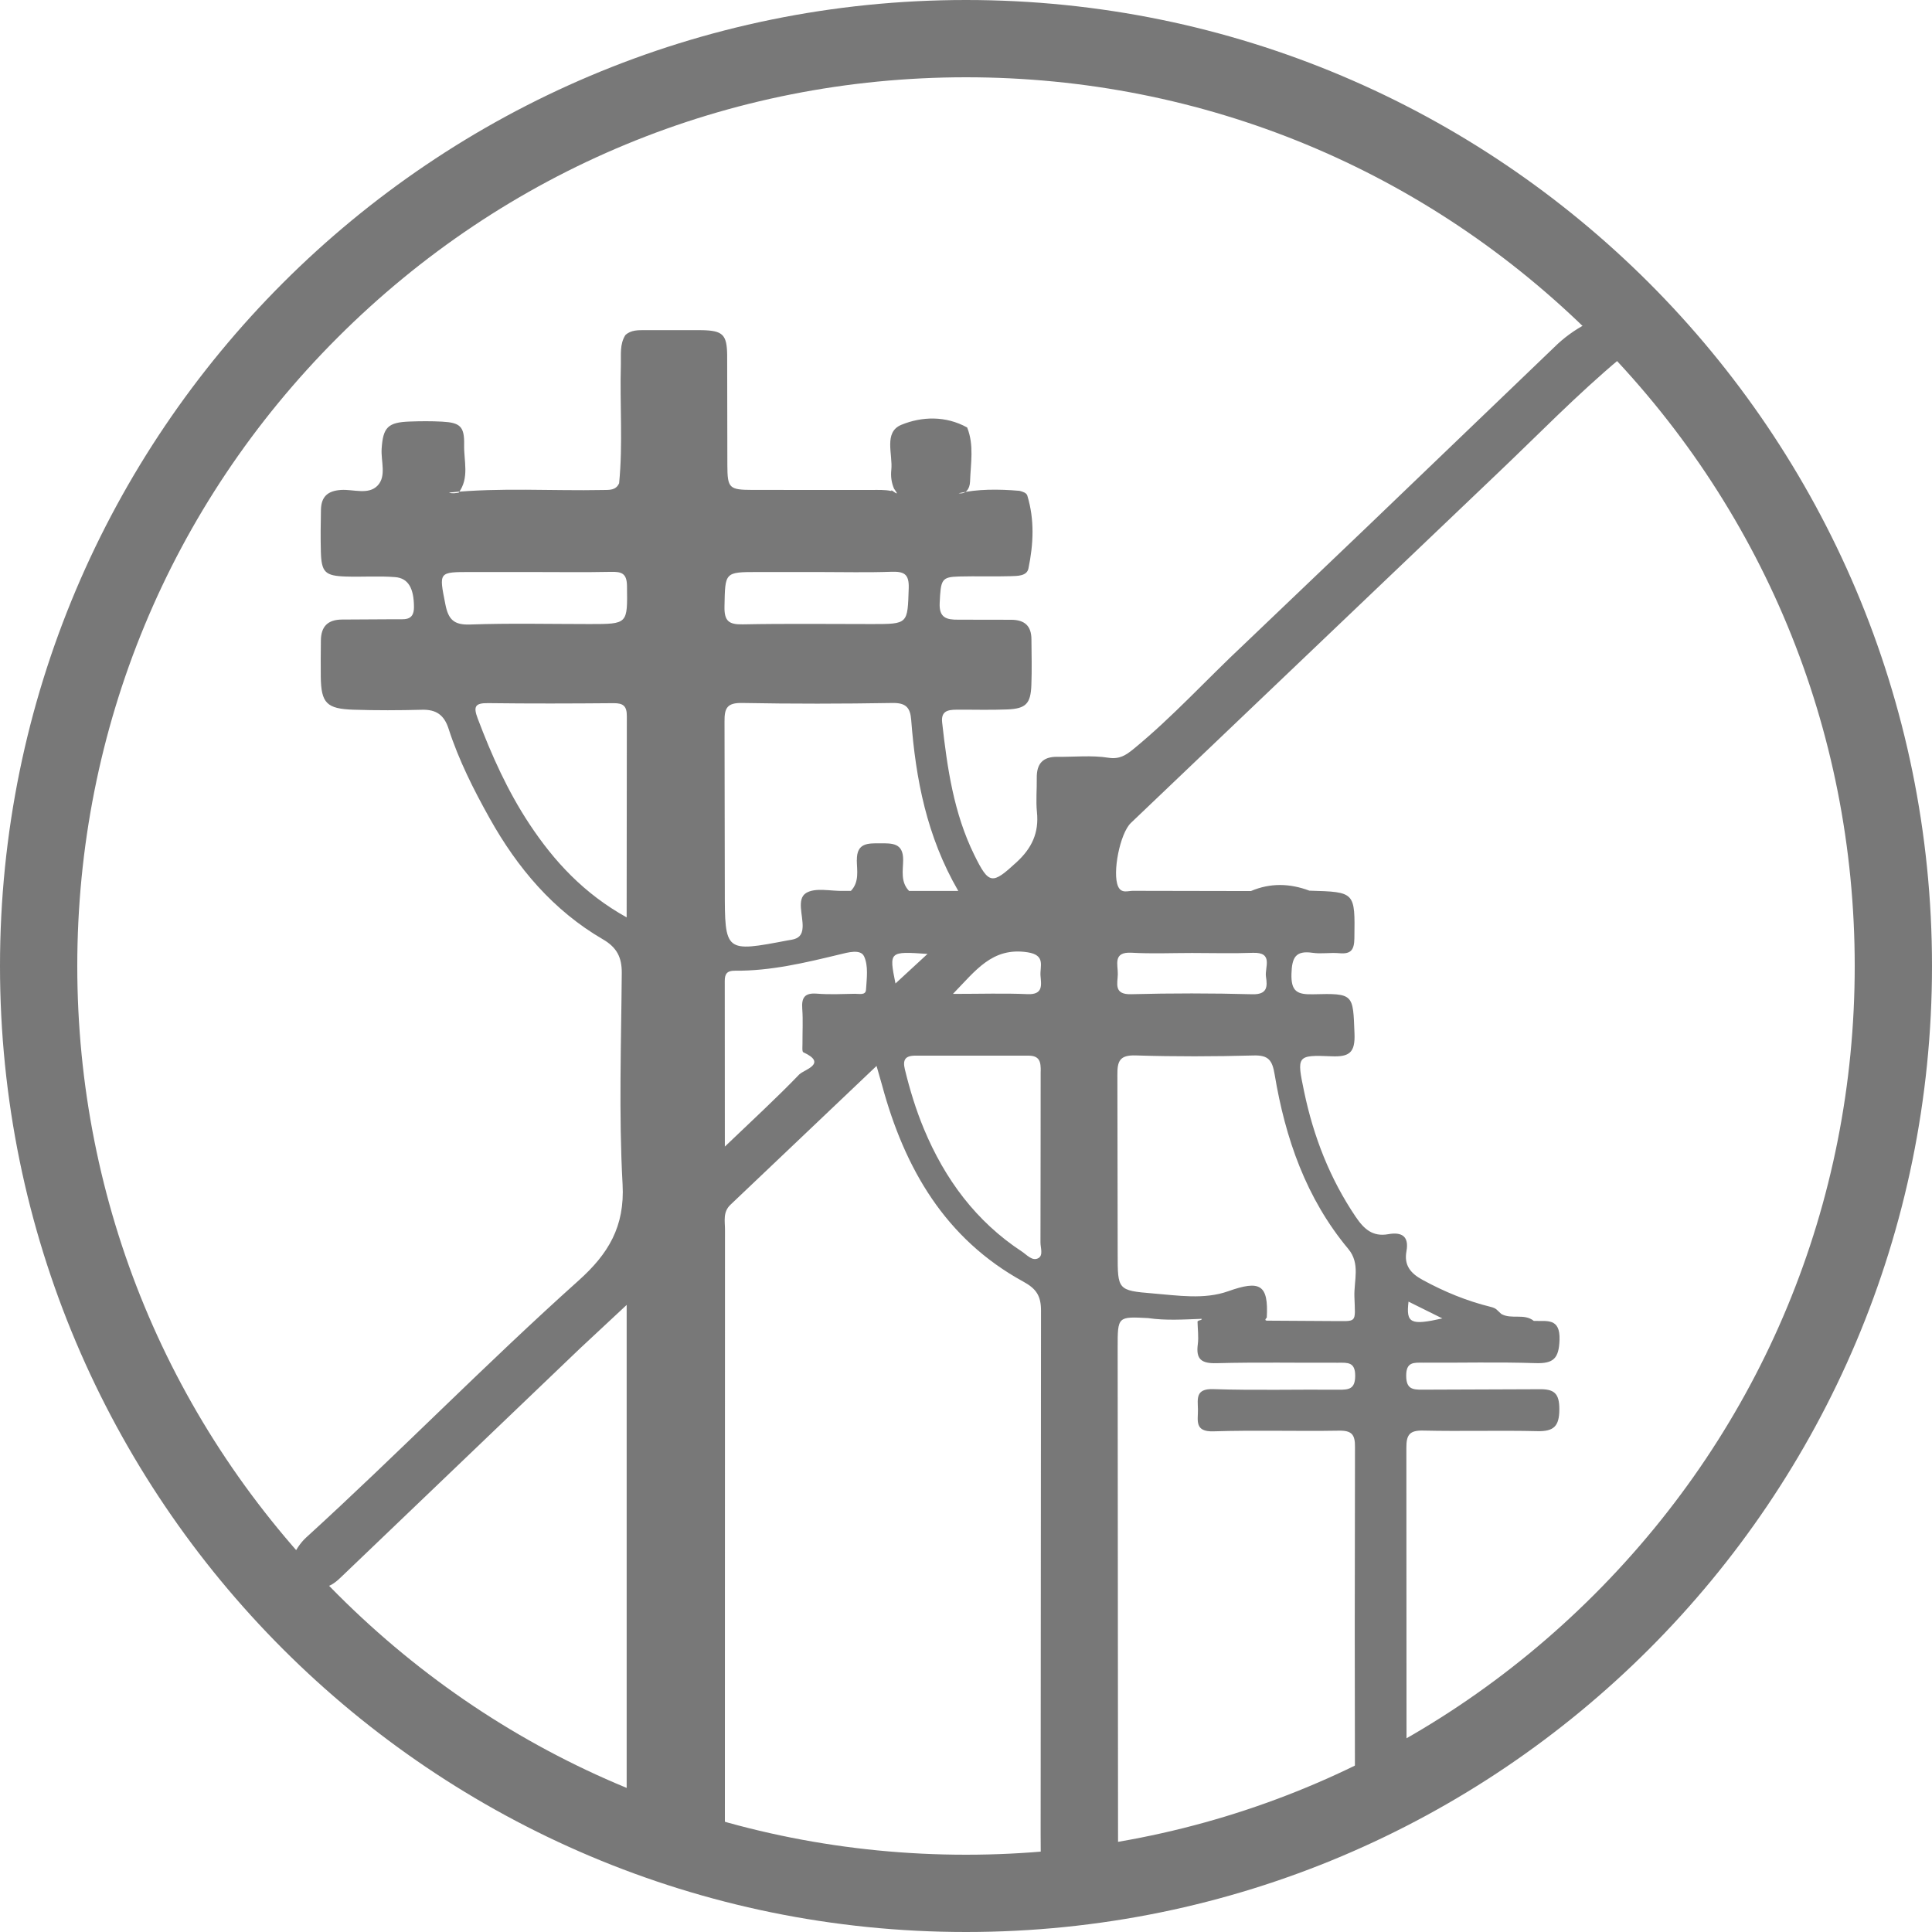
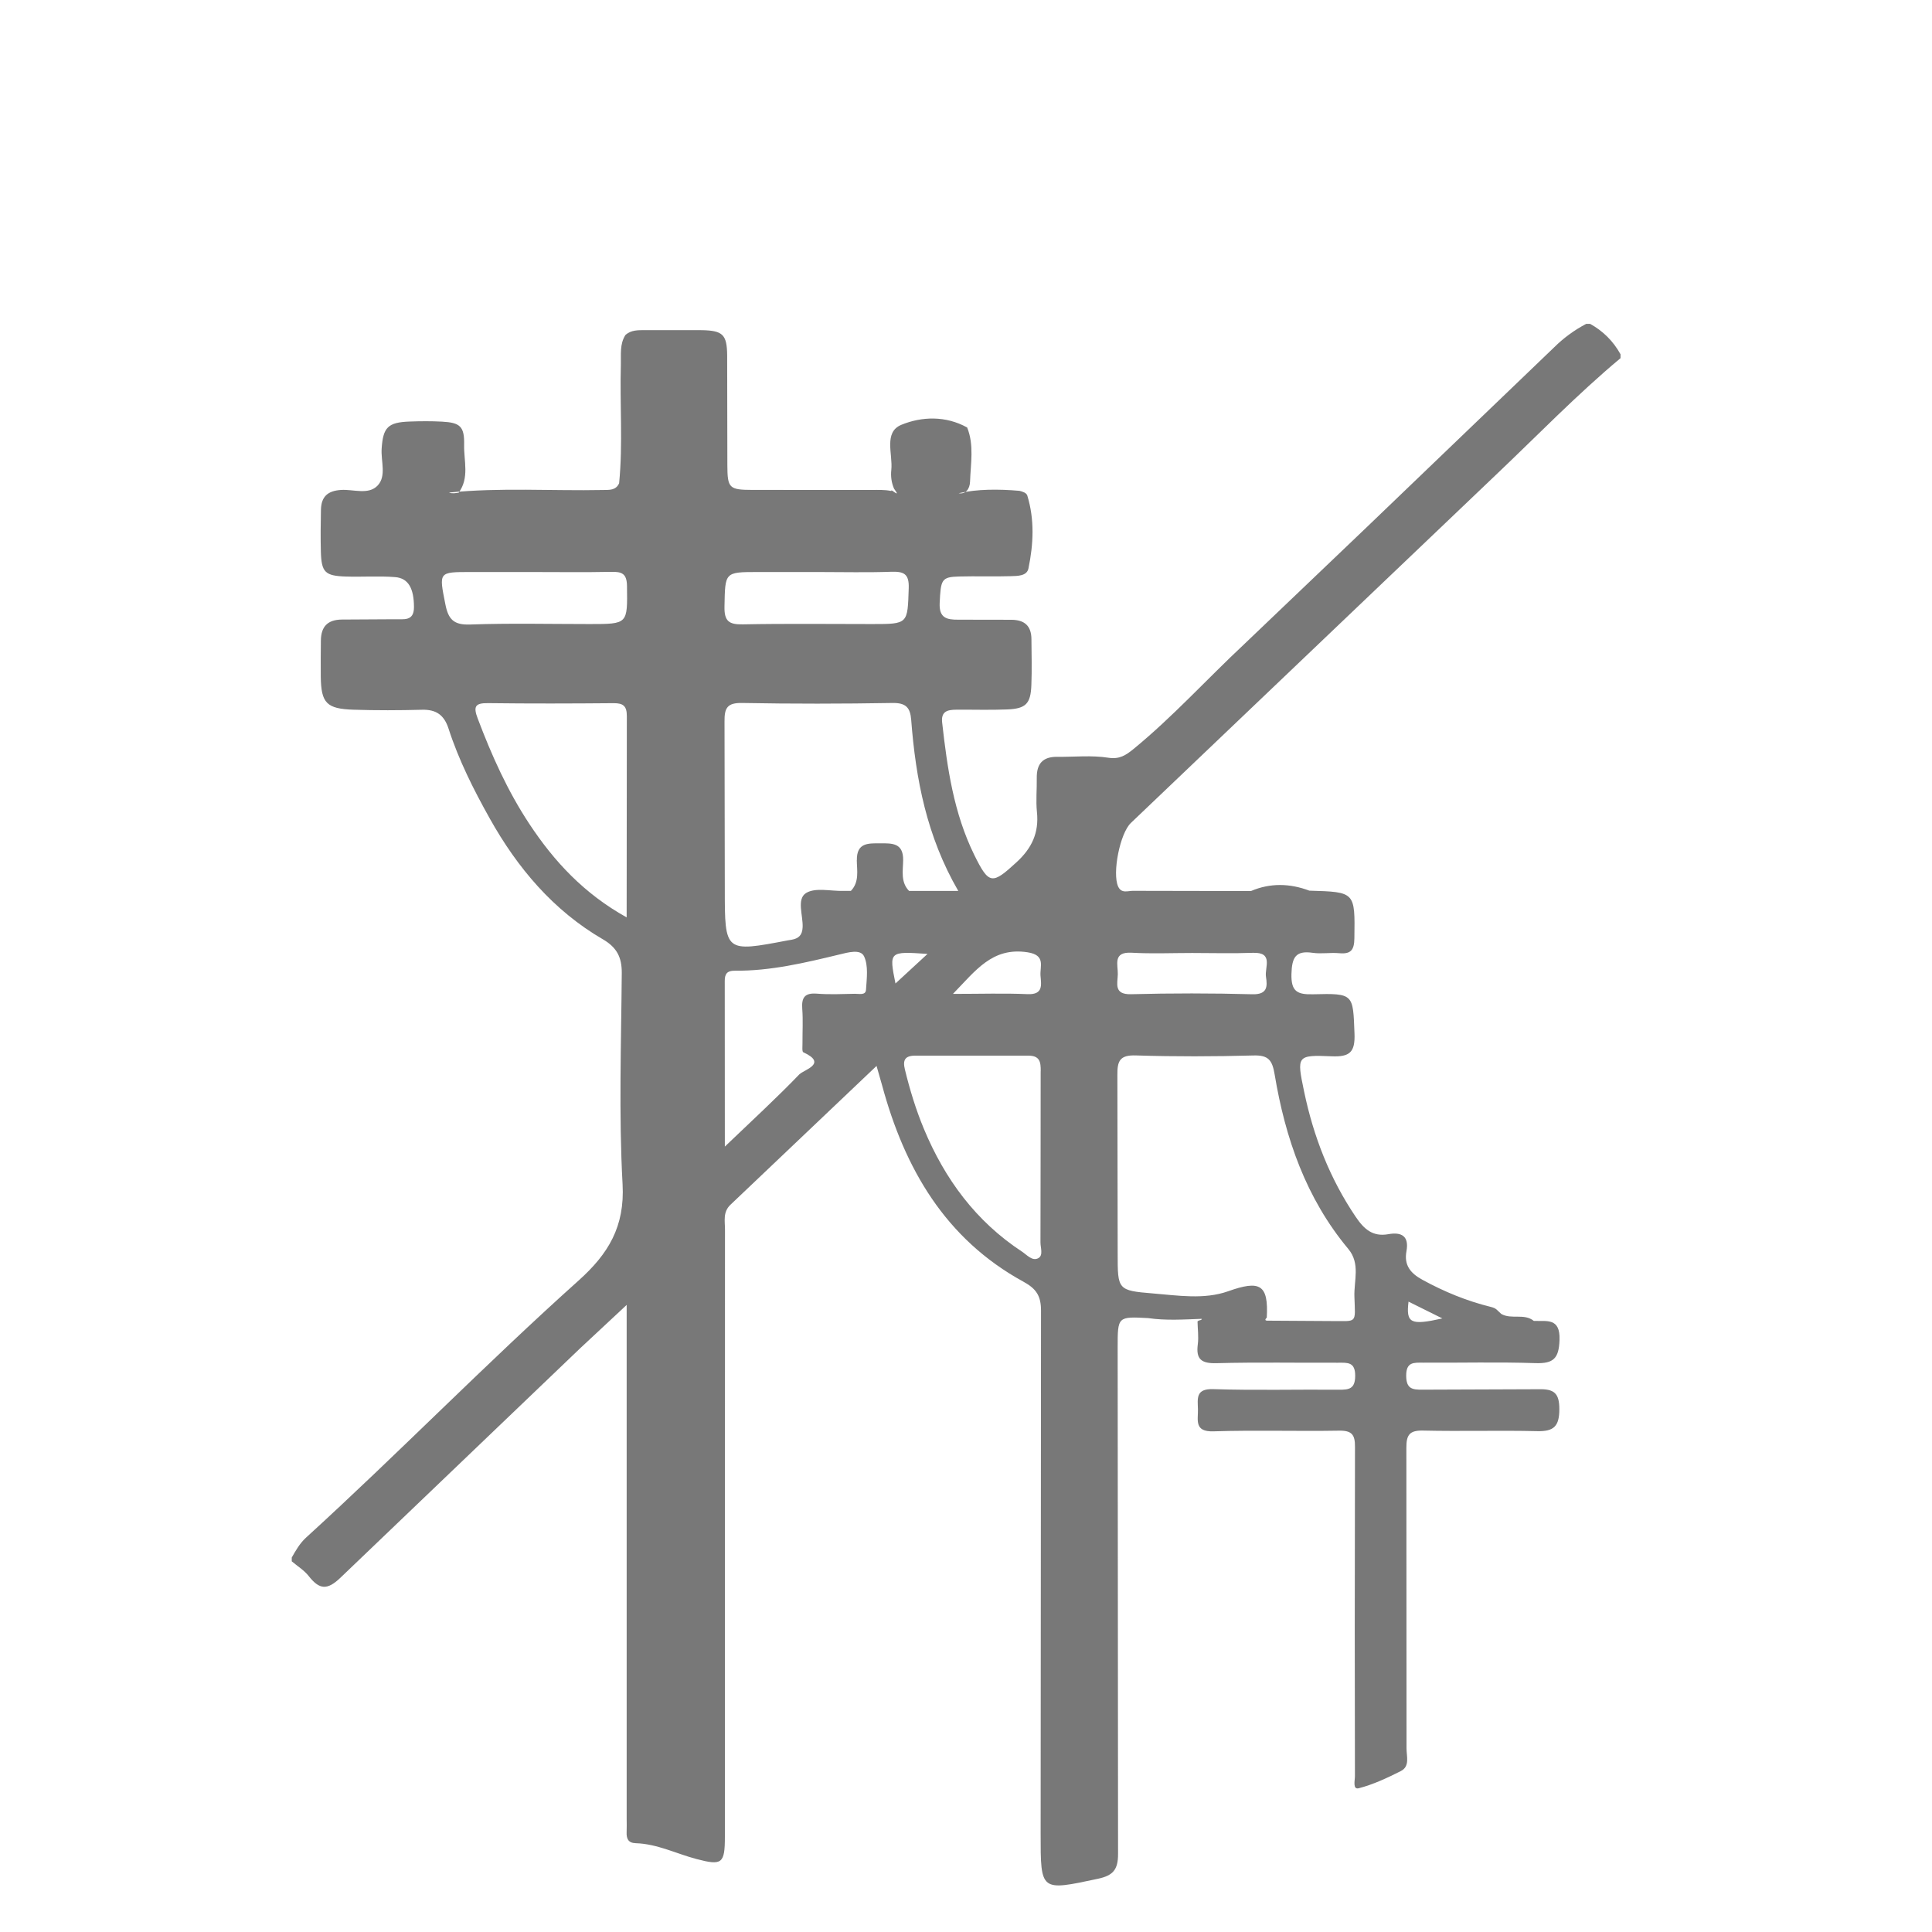
<svg xmlns="http://www.w3.org/2000/svg" width="300" height="300" fill="#787878">
  <path fill-rule="evenodd" d="M238.2 205.108c1.967.09 4.084-.535 3.963 2.955-.1 2.893-.946 3.694-3.74 3.603-5.807-.19-11.623-.04-17.436-.07-1.448-.007-2.645-.142-2.634 2.032.012 2.03.947 2.175 2.537 2.158l18.025-.067c2.388-.055 3.228.588 3.22 3.117-.008 2.606-.837 3.45-3.4 3.393-5.906-.14-11.82.045-17.73-.09-2.105-.048-2.634.627-2.624 2.67l.025 46.7c-.002 1.217.546 2.777-.88 3.498-2.1 1.06-4.274 2.083-6.533 2.67-.98.255-.598-1.215-.6-1.884l-.027-22.753.036-28.37c.02-1.898-.5-2.55-2.468-2.517-6.5.112-13.007-.103-19.5.104-3.026.098-2.382-1.747-2.418-3.42-.036-1.662-.39-3.222 2.376-3.133 6.495.21 13 .034 19.5.09 1.585.014 2.532-.117 2.542-2.154.01-2.166-1.172-2.043-2.627-2.036-6.307.028-12.612-.097-18.912.07-2.34.062-3.213-.604-2.9-2.938.15-1.158-.02-2.358-.044-3.538.137-.165.33-.165.495-.227.2-.08.226-.187.1-.182-2.758.1-5.517.288-8.266-.116-4.73-.252-4.73-.252-4.73 4.57l.062 78.62c.01 2.505-.806 3.376-3.155 3.878-8.883 1.897-8.866 1.978-8.866-6.924l.058-81.277c.007-2.298-.716-3.414-2.73-4.518-12.133-6.64-18.445-17.566-21.942-30.476l-.865-3.03-22.682 21.552c-1.205 1.14-.853 2.548-.853 3.88l-.017 94.283c0 4.173-.463 4.48-4.426 3.432-3.132-.828-6.087-2.35-9.402-2.45-1.197-.037-1.476-.717-1.427-1.745.033-.687.004-1.38.004-2.067v-79.773l-7.215 6.726-37.15 35.556c-2.13 2.074-3.34 1.94-5.01-.185-.705-.897-1.743-1.53-2.63-2.283v-.59c.63-1.112 1.258-2.215 2.227-3.1 14.33-13.068 27.878-26.975 42.32-39.917 4.604-4.125 7.184-8.366 6.823-14.947-.6-10.902-.21-21.862-.126-32.797.02-2.438-.762-3.976-2.934-5.238-7.703-4.478-13.264-11.08-17.56-18.753-2.5-4.465-4.818-9.058-6.4-13.95-.682-2.108-1.9-2.998-4.118-2.94-3.543.093-7.094.107-10.64-.008-4.183-.136-5.03-1.026-5.086-5.112-.024-1.87 0-3.743.016-5.614.02-2.185 1.053-3.25 3.254-3.273l8.274-.048c1.28-.04 2.93.38 2.927-1.872-.004-2.916-.87-4.507-2.922-4.67-2.553-.203-5.122-.004-7.68-.09-3.205-.107-3.766-.66-3.855-3.858-.06-2.165-.03-4.333.013-6.5.04-2.073 1.078-2.957 3.122-3.088 1.923-.124 4.254.818 5.68-.683 1.397-1.474.496-3.78.623-5.716.216-3.31.96-4.102 4.342-4.222 1.673-.06 3.352-.076 5.023.014 2.812.152 3.51.726 3.443 3.612-.057 2.48.852 5.12-.85 7.424-.475.054-.952.18-1.51-.02 8.012-.807 15.97-.24 23.914-.4.984-.02 2.002.087 2.514-1.05.6-6.15.09-12.303.27-18.444.044-1.546-.2-3.145.7-4.562.88-.815 1.99-.76 3.067-.77l8.865.007c3.18.074 3.83.686 3.874 3.833l.03 17.138c.014 3.568.277 3.826 3.91 3.835l18.32.008c1.082.003 2.17-.068 3.24.162-.206-.517 1.648 1.34.41-.368-.406-.938-.528-1.938-.423-2.907.26-2.432-1.227-5.845 1.55-7 3.165-1.305 6.892-1.44 10.23.413 1.098 2.74.54 5.586.448 8.39-.04 1.2-.713 2.003-1.765 1.815 2.9-.655 6.165-.652 9.436-.373.48.124 1.084.296 1.22.74 1.145 3.746.952 7.562.174 11.32-.247 1.193-1.705 1.16-2.786 1.194-2.656.082-5.315-.022-7.972.05-2.745.072-2.854.458-3.024 4.116-.11 2.32 1.083 2.604 2.88 2.59l8.268.014c2.045.023 3.096.95 3.1 3.045.02 2.36.08 4.726-.01 7.085-.106 2.906-.854 3.67-3.723 3.792-2.654.112-5.312.018-7.972.042-1.324.01-2.353.253-2.16 1.982.79 7.065 1.8 14.082 4.98 20.55 2.3 4.688 2.794 4.618 6.56 1.164 2.386-2.186 3.512-4.58 3.18-7.795-.18-1.752 0-3.54-.027-5.31-.03-2.19.93-3.3 3.175-3.275 2.656.03 5.34-.267 7.96.144 1.69.264 2.687-.373 3.904-1.37 6.102-5.002 11.39-10.86 17.134-16.23l19.21-18.34L241.33 53.93c1.465-1.452 3.14-2.68 4.983-3.646h.593c2.03 1.123 3.605 2.7 4.73 4.73v.6c-6.8 5.676-12.948 12.05-19.363 18.134L175.6 127.79c-1.697 1.62-2.904 7.787-1.985 9.848.517 1.155 1.52.684 2.3.69l18.323.035c3.02-1.286 6.048-1.2 9.083-.062 7.152.204 7.086.203 6.987 7.402-.025 1.814-.545 2.476-2.346 2.31-1.365-.127-2.777.136-4.126-.06-2.688-.4-3.225.755-3.3 3.27-.07 2.732.882 3.23 3.37 3.167 6.35-.164 6.18-.04 6.42 6.107.113 2.905-.744 3.644-3.57 3.523-5.42-.233-5.41-.066-4.256 5.467 1.46 7 4 13.533 8.03 19.486 1.27 1.874 2.618 3.1 5.03 2.673 2.058-.37 3.263.272 2.835 2.636-.4 2.154.597 3.416 2.47 4.44 3.387 1.854 6.905 3.302 10.65 4.22.4.1.75.236 1.025.543l.572.54c1.57.908 3.56-.134 5.057 1.085zm-41.3-.036l9.743.06c4.183-.02 3.81.527 3.668-3.815-.082-2.46.95-5.11-.948-7.382-6.563-7.865-9.786-17.184-11.438-27.1-.365-2.182-.937-3.005-3.256-2.943-6.1.166-12.21.186-18.306-.005-2.487-.08-2.878.86-2.856 3.042l.045 27.76c0 5.564-.013 5.71 5.464 6.154 3.895.317 7.968.984 11.695-.34 4.934-1.756 6.28-1.063 5.993 4.1-.34.324-.274.482.196.472zm-63.846-71.51c-.036-2.714 1.74-2.612 3.594-2.613s3.627-.095 3.594 2.617c-.02 1.62-.427 3.392.92 4.777h7.64c-4.91-8.468-6.608-17.388-7.312-26.56-.144-1.883-.8-2.66-2.9-2.625-7.78.133-15.566.145-23.347-.001-2.316-.043-2.765.772-2.74 2.88l.044 26.01c0 9.842 0 9.842 9.788 7.973.195-.037.4-.06.584-.096 1.084-.2 1.66-.688 1.713-1.954.08-1.824-.963-4.358.532-5.3 1.437-.895 3.816-.282 5.782-.33.395-.01.788-.002 1.182-.004 1.334-1.395.935-3.163.914-4.786zm-35.72-22.356c.008-1.567-.553-2.03-2.056-2.016-6.497.056-12.997.077-19.494-.007-2.026-.026-2.306.533-1.605 2.388 2.16 5.722 4.65 11.273 8.028 16.38 3.832 5.794 8.45 10.8 15.1 14.5l.028-31.247zm64.27 55.154c.01-1.423-.1-2.468-2-2.44h-17.4c-1.692-.02-2.048.683-1.692 2.145.765 3.15 1.71 6.246 2.956 9.238 3.25 7.8 8.082 14.353 15.215 19.04.77.507 1.614 1.536 2.547 1.024.803-.44.326-1.622.334-2.467l.02-12.68.01-13.86zm-37.43.433c.642-.666 4.413-1.635.563-3.397-.214-.1-.124-.927-.127-1.416-.012-1.773.098-3.553-.035-5.315s.378-2.52 2.274-2.37c1.956.156 3.936.057 5.904.02.633-.012 1.662.275 1.72-.615.112-1.744.392-3.73-.3-5.2-.547-1.177-2.522-.603-3.825-.288-5.356 1.292-10.71 2.575-16.268 2.52-1.154-.01-1.543.475-1.54 1.58l.014 25.73c4.33-4.147 8.082-7.59 11.6-11.25zm-6.436-77.97c-5.253 0-5.13.002-5.24 5.358-.048 2.276.69 2.812 2.852 2.77 6.692-.133 13.386-.048 20.08-.048 5.612 0 5.494-.004 5.677-5.577.074-2.22-.748-2.6-2.7-2.542-3.735.134-7.48.04-11.22.04l-9.45-.001zm-44.634 0c-5.054 0-4.94-.023-3.942 5.035.458 2.326 1.31 3.208 3.833 3.117 6.178-.222 12.368-.072 18.553-.072 5.98 0 5.886.001 5.812-5.896-.024-1.955-.8-2.247-2.462-2.21-4.023.085-8.05.027-12.075.027h-9.72zm102.606 59.116c-2.96-.166-2.097 1.88-2.137 3.354-.037 1.43-.663 3.16 2.066 3.088 6.27-.164 12.553-.164 18.822.007 2.364.064 2.353-1.217 2.118-2.73-.22-1.426 1.23-3.828-2.046-3.704-3.134.117-6.275.025-9.413.025s-6.282.137-9.4-.04zm-16.14 6.433c2.48.1 2.104-1.494 1.998-2.893-.1-1.438.846-3.174-2.018-3.61-5.482-.835-8.045 2.847-11.576 6.462 4.34 0 7.973-.12 11.596.04zm-20.52-1.658l4.976-4.59c-5.97-.412-5.984-.396-4.976 4.59zm84.917 52.01l-5.252-2.607c-.408 3.37.332 3.71 5.252 2.607z" />
-   <path d="M150 12c36.86 0 71.516 14.354 97.58 40.42S288 113.14 288 150s-14.354 71.516-40.42 97.58S186.86 288 150 288s-71.516-14.354-97.58-40.42S12 186.86 12 150s14.354-71.516 40.42-97.58S113.14 12 150 12m0-12C67.157 0 0 67.157 0 150s67.157 150 150 150 150-67.157 150-150S232.843 0 150 0z" />
</svg>